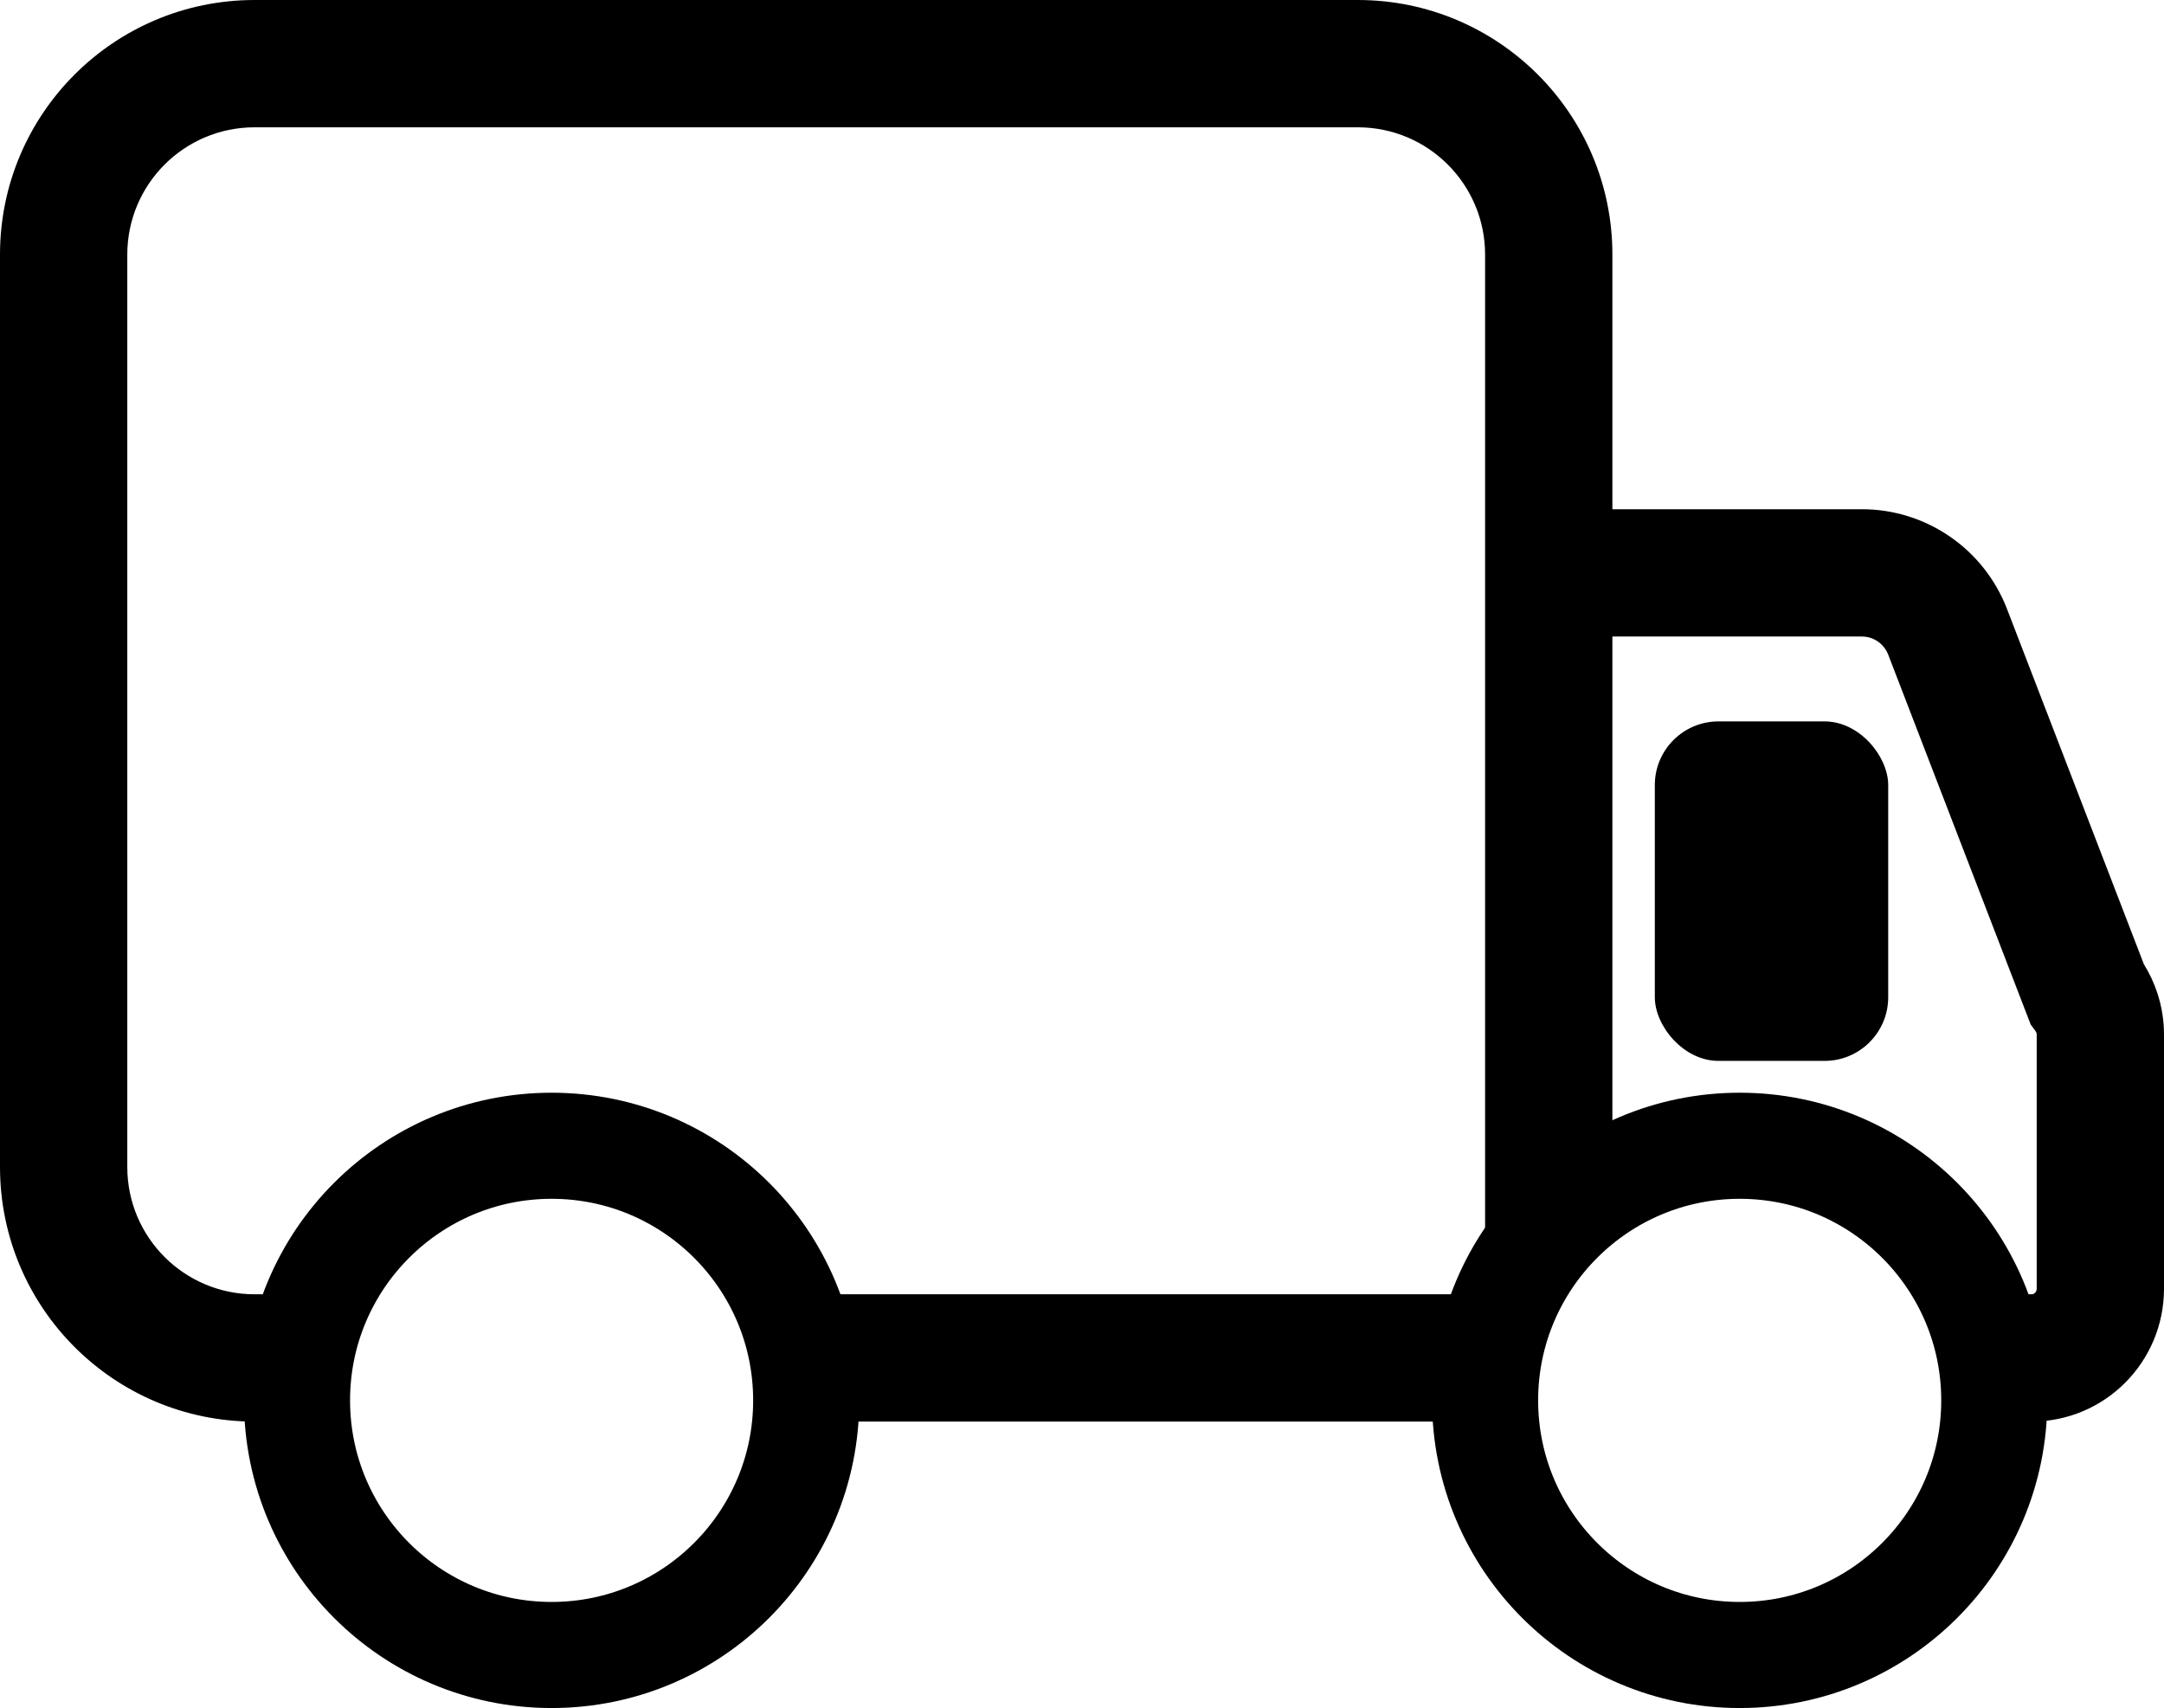
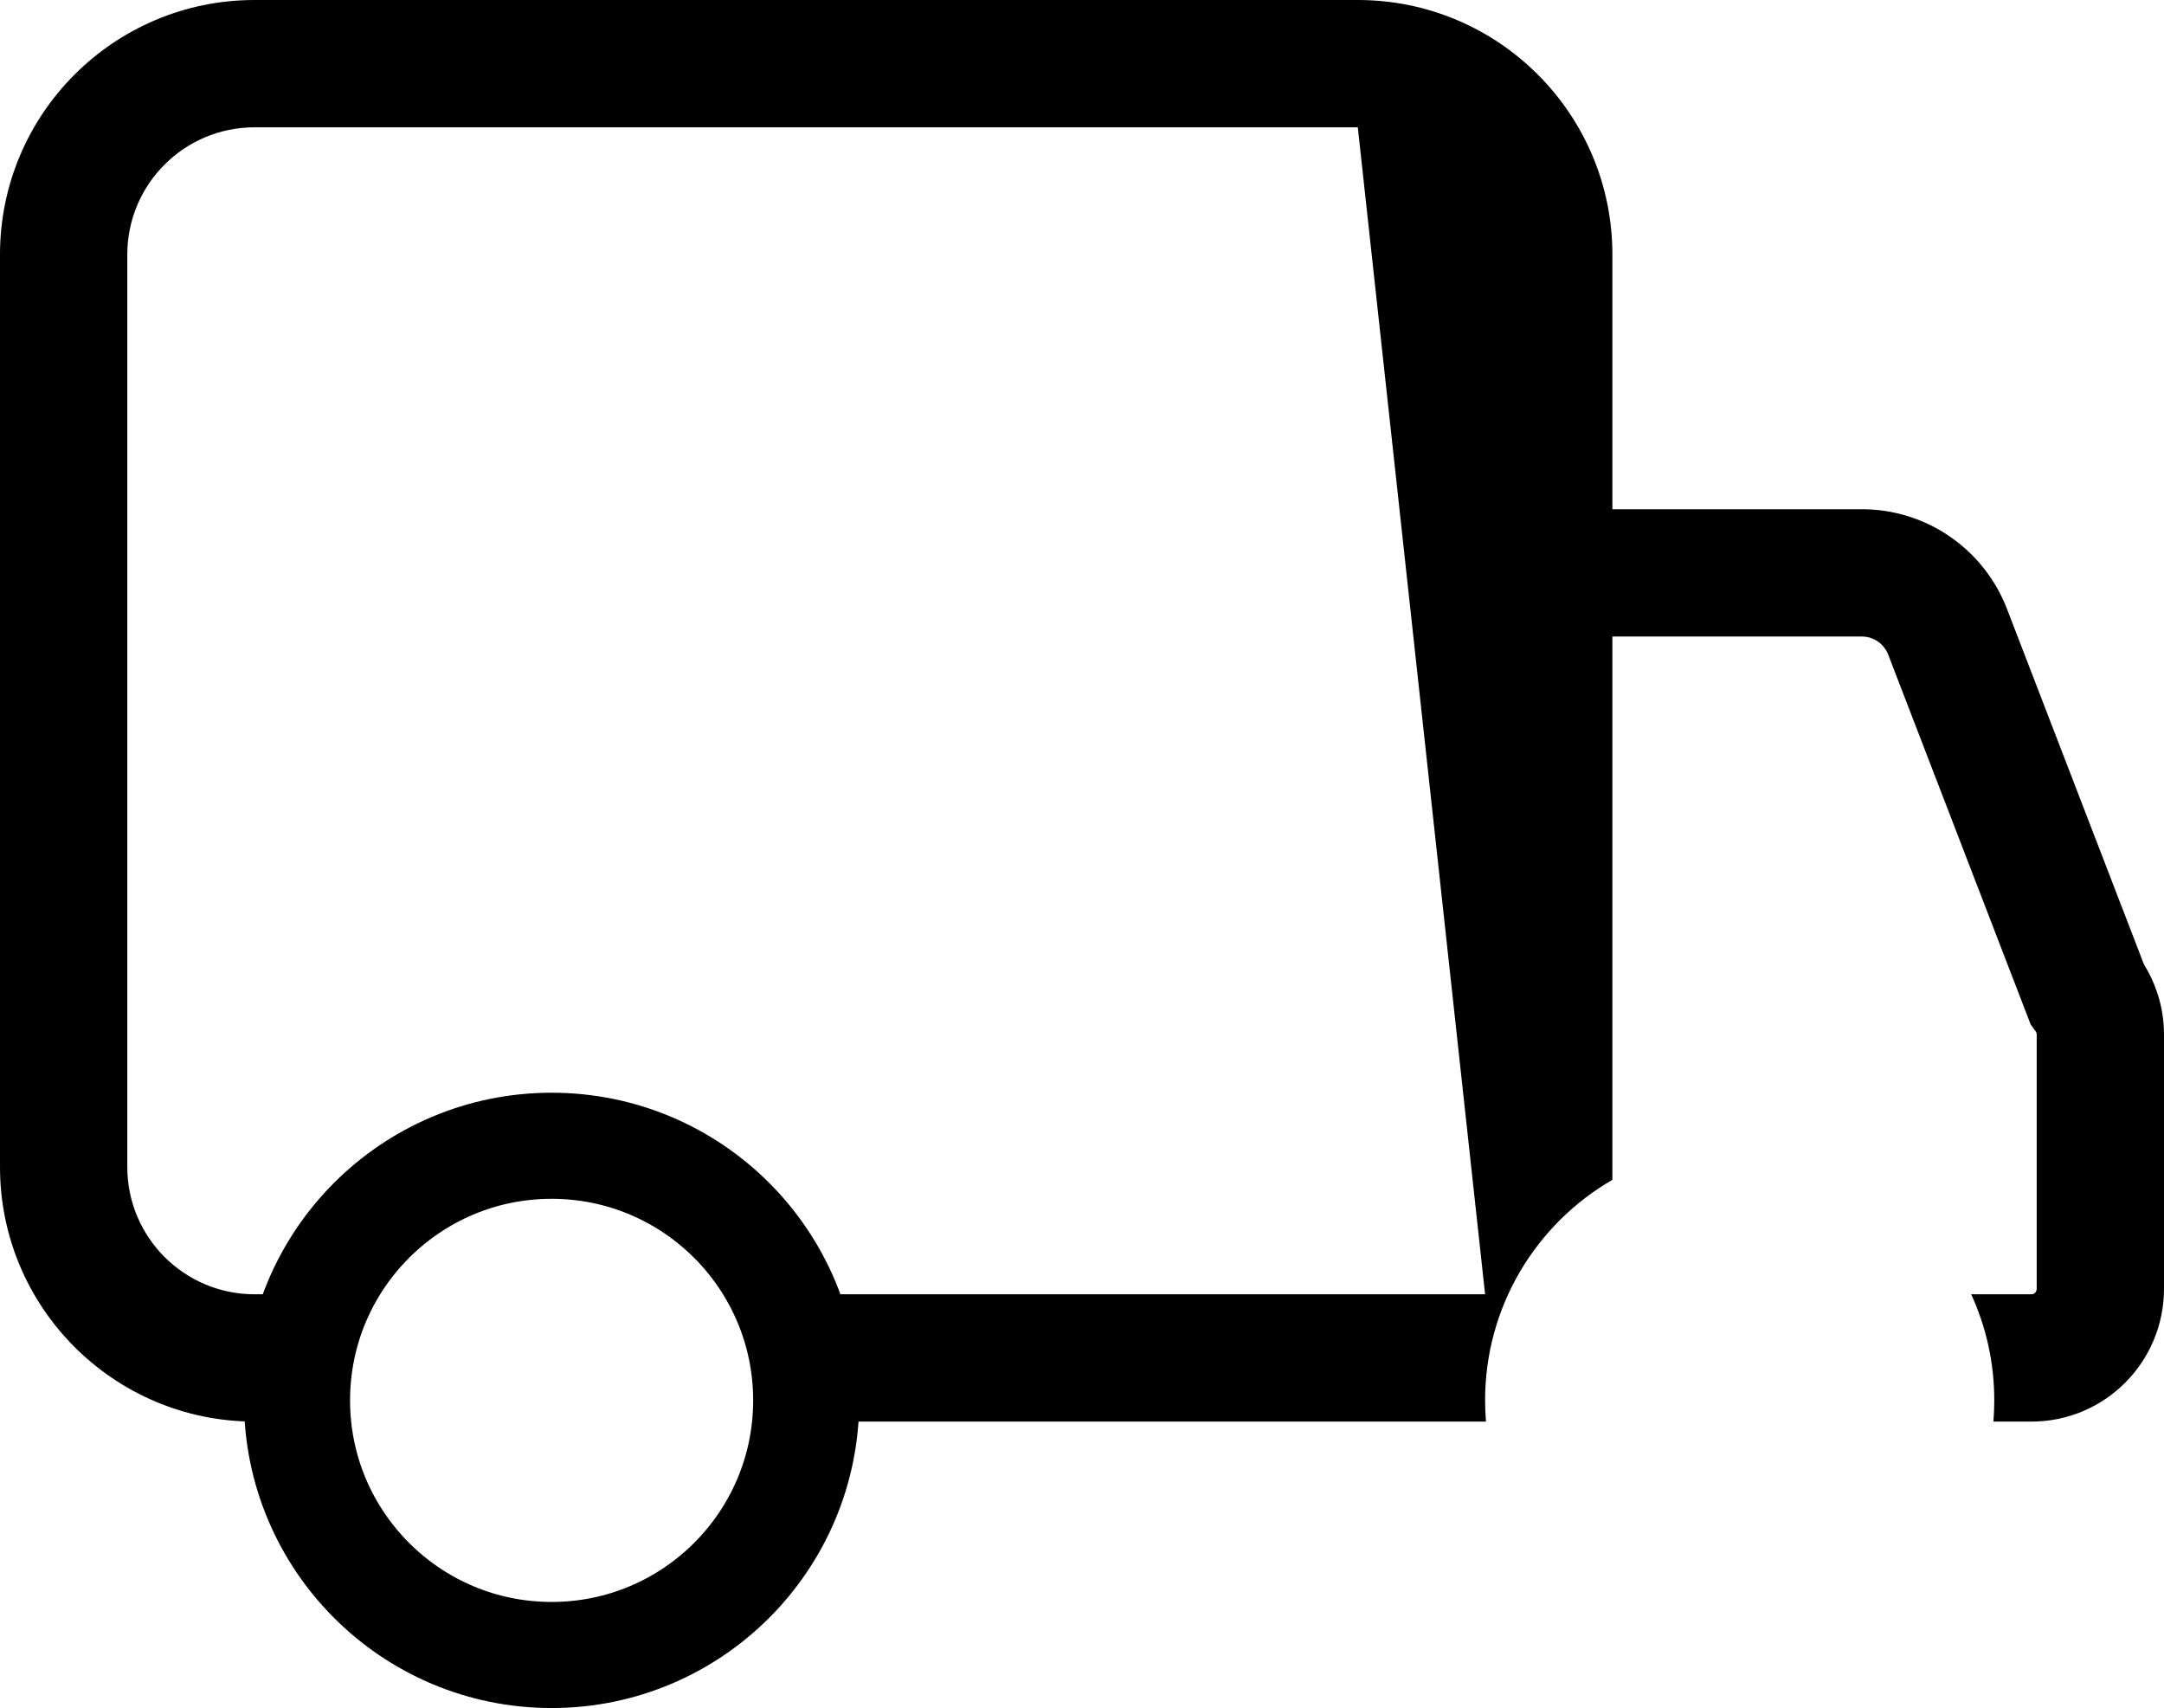
<svg xmlns="http://www.w3.org/2000/svg" width="102" height="80.5" viewBox="0 0 102 80.5" fill="none">
-   <path d="M76 12C76 5.373 70.627 0 64 0L12 0C5.373 0 0 5.373 0 12L0 55C0 61.627 5.373 67 12 67L14.041 67C14.014 66.67 14 66.337 14 66C14 64.216 14.389 62.522 15.088 61L12 61C8.686 61 6 58.314 6 55L6 12C6 8.686 8.686 6 12 6L64 6C67.314 6 70 8.686 70 12L70 61L36.912 61C37.611 62.522 38 64.216 38 66C38 66.337 37.986 66.67 37.959 67L70.041 67C70.014 66.67 70 66.337 70 66C70 61.558 72.413 57.68 76 55.605L76 30L87.761 30Q88.17 30 88.509 30.233Q88.852 30.469 89.003 30.86L95.716 48.285L95.95 48.605Q96 48.674 96 48.765L96 60.735C96 60.882 95.896 61 95.75 61L92.912 61C93.611 62.522 94 64.216 94 66C94 66.337 93.986 66.67 93.959 67L95.75 67C99.21 67 102 64.195 102 60.735L102 48.765Q102 47.749 101.682 46.789Q101.446 46.078 101.053 45.448L94.601 28.703Q94.197 27.654 93.5 26.775Q92.817 25.914 91.911 25.291Q91.005 24.667 89.957 24.337Q88.886 24 87.761 24L76 24L76 12Z" fill-rule="evenodd" fill="#000000">
+   <path d="M76 12C76 5.373 70.627 0 64 0L12 0C5.373 0 0 5.373 0 12L0 55C0 61.627 5.373 67 12 67L14.041 67C14.014 66.67 14 66.337 14 66C14 64.216 14.389 62.522 15.088 61L12 61C8.686 61 6 58.314 6 55L6 12C6 8.686 8.686 6 12 6L64 6L70 61L36.912 61C37.611 62.522 38 64.216 38 66C38 66.337 37.986 66.67 37.959 67L70.041 67C70.014 66.67 70 66.337 70 66C70 61.558 72.413 57.68 76 55.605L76 30L87.761 30Q88.17 30 88.509 30.233Q88.852 30.469 89.003 30.86L95.716 48.285L95.95 48.605Q96 48.674 96 48.765L96 60.735C96 60.882 95.896 61 95.75 61L92.912 61C93.611 62.522 94 64.216 94 66C94 66.337 93.986 66.67 93.959 67L95.75 67C99.21 67 102 64.195 102 60.735L102 48.765Q102 47.749 101.682 46.789Q101.446 46.078 101.053 45.448L94.601 28.703Q94.197 27.654 93.5 26.775Q92.817 25.914 91.911 25.291Q91.005 24.667 89.957 24.337Q88.886 24 87.761 24L76 24L76 12Z" fill-rule="evenodd" fill="#000000">
</path>
-   <circle cx="82" cy="66" r="12" stroke="rgba(0, 0, 0, 1)" stroke-width="5">
- </circle>
  <circle cx="26" cy="66" r="12" stroke="rgba(0, 0, 0, 1)" stroke-width="5">
</circle>
-   <rect x="78" y="34" width="11" height="16" rx="3" fill="#000000">
- </rect>
</svg>